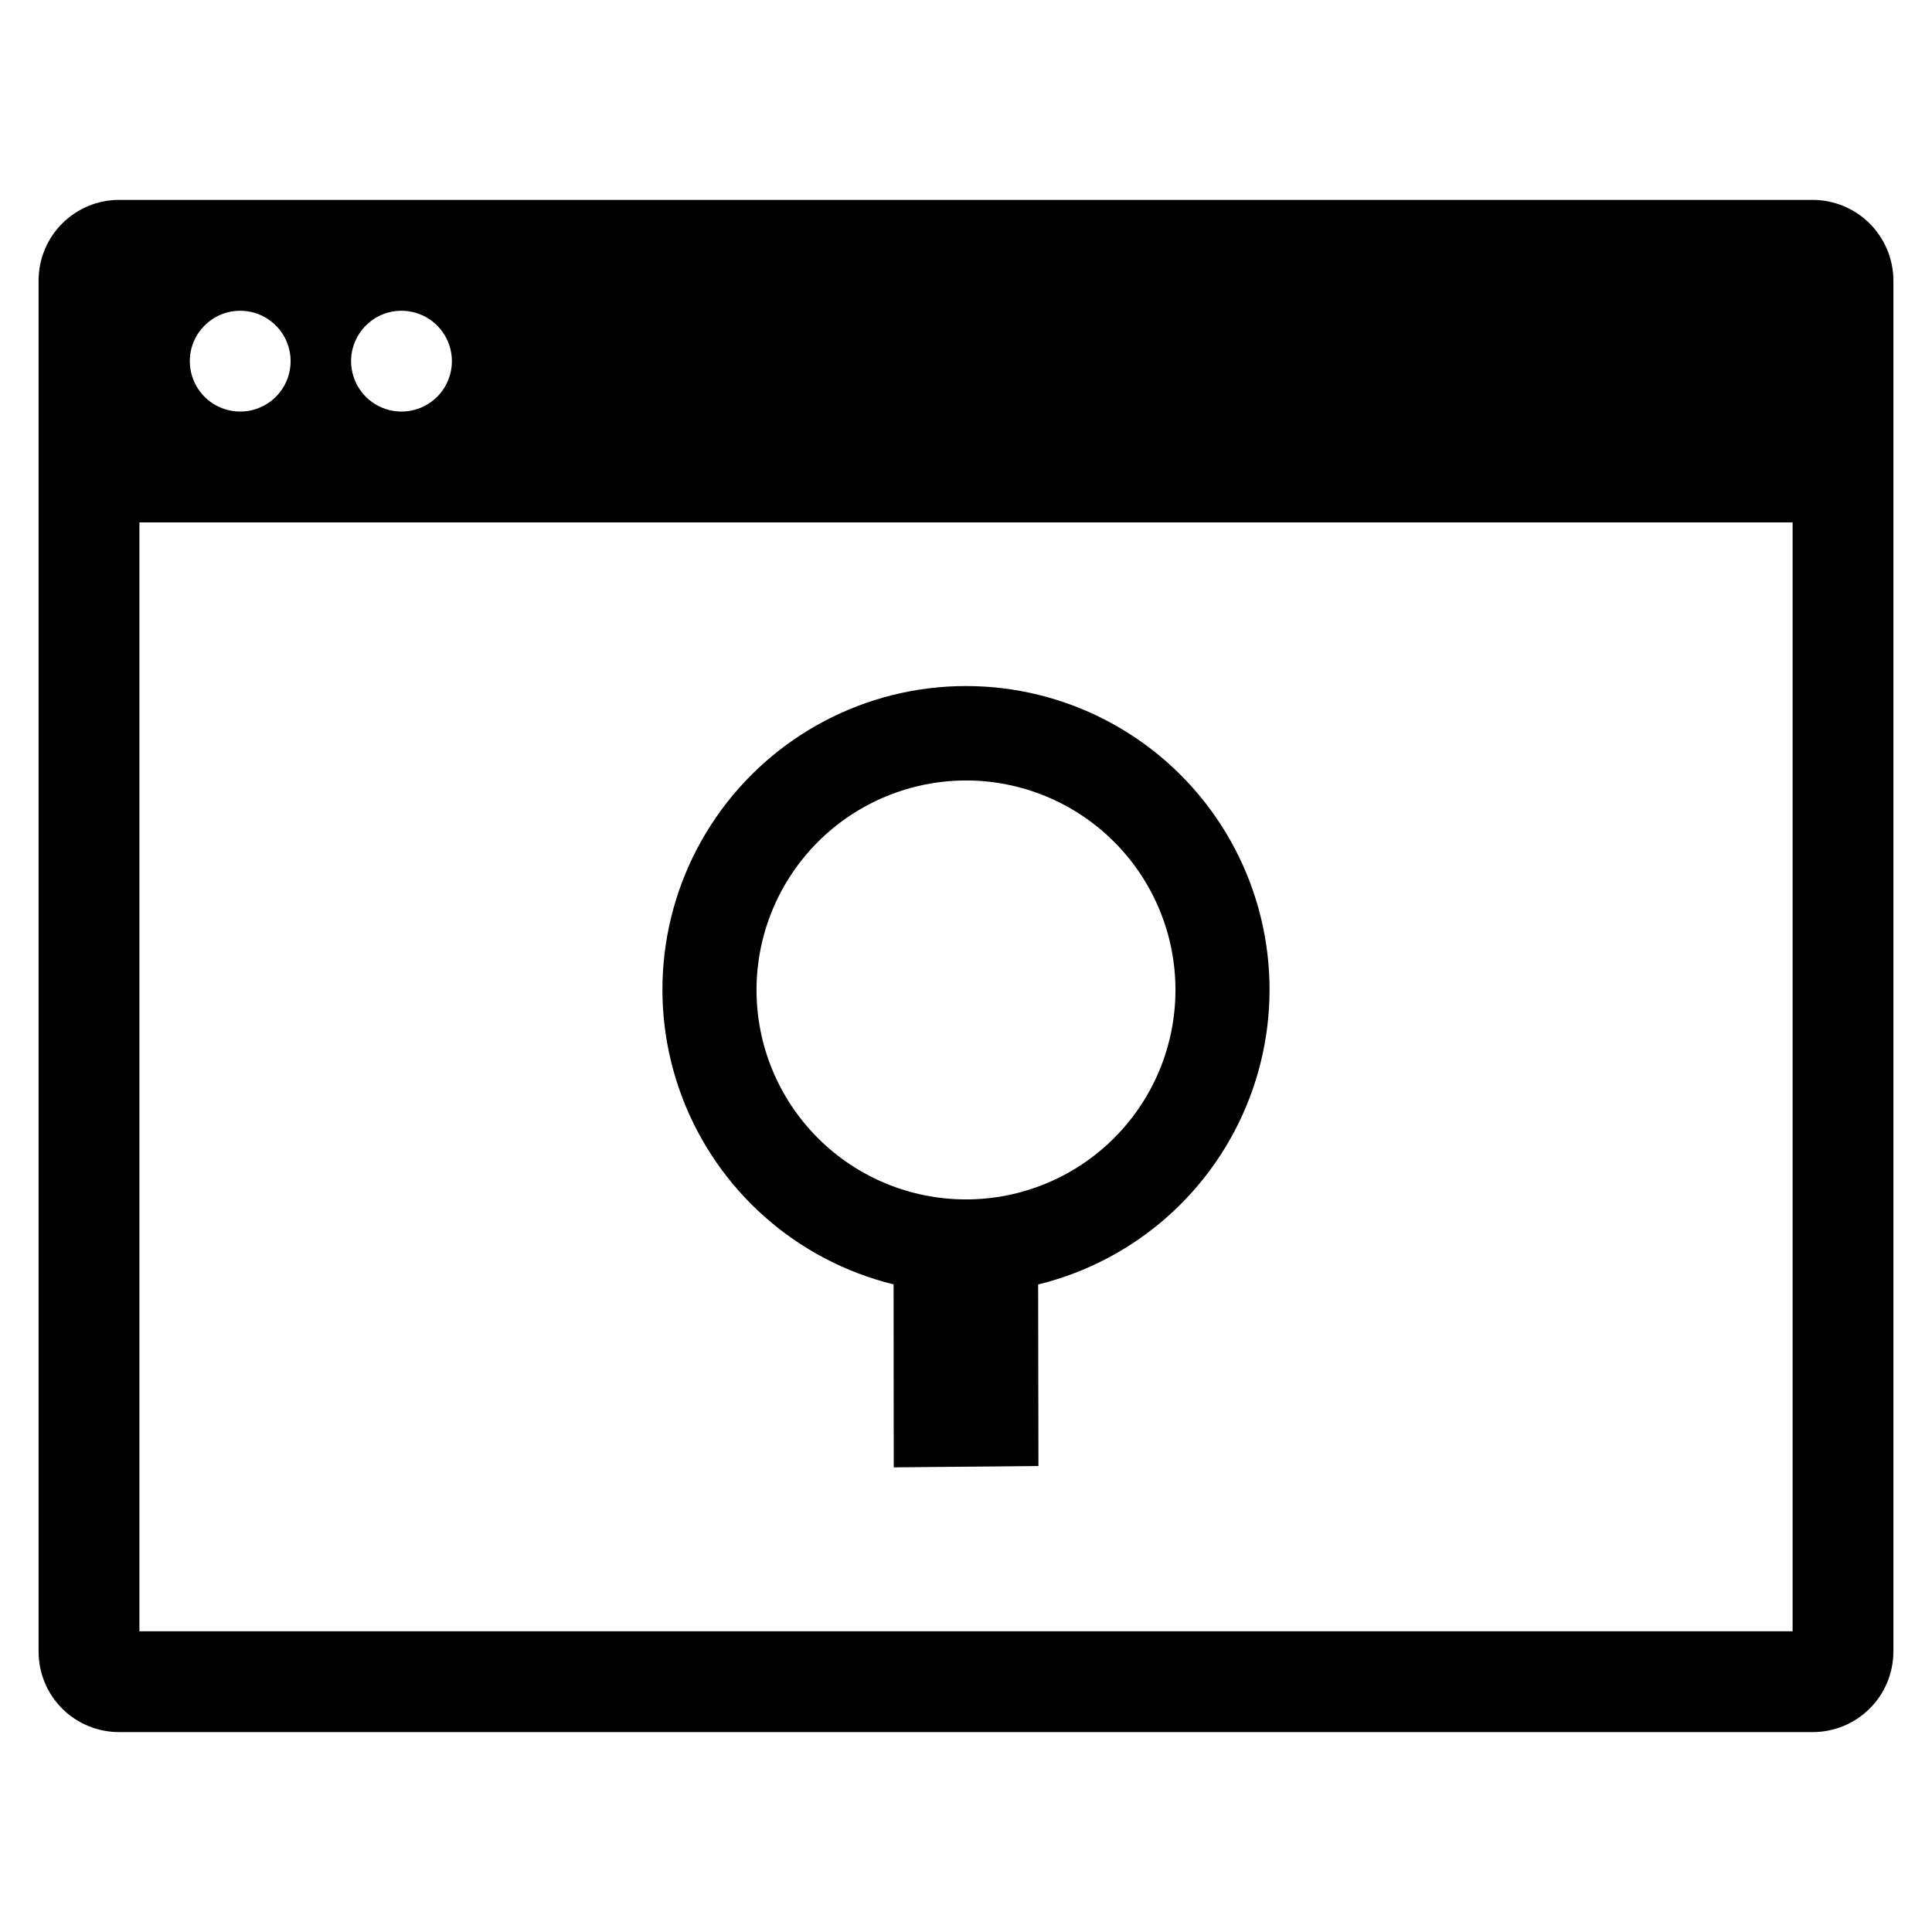
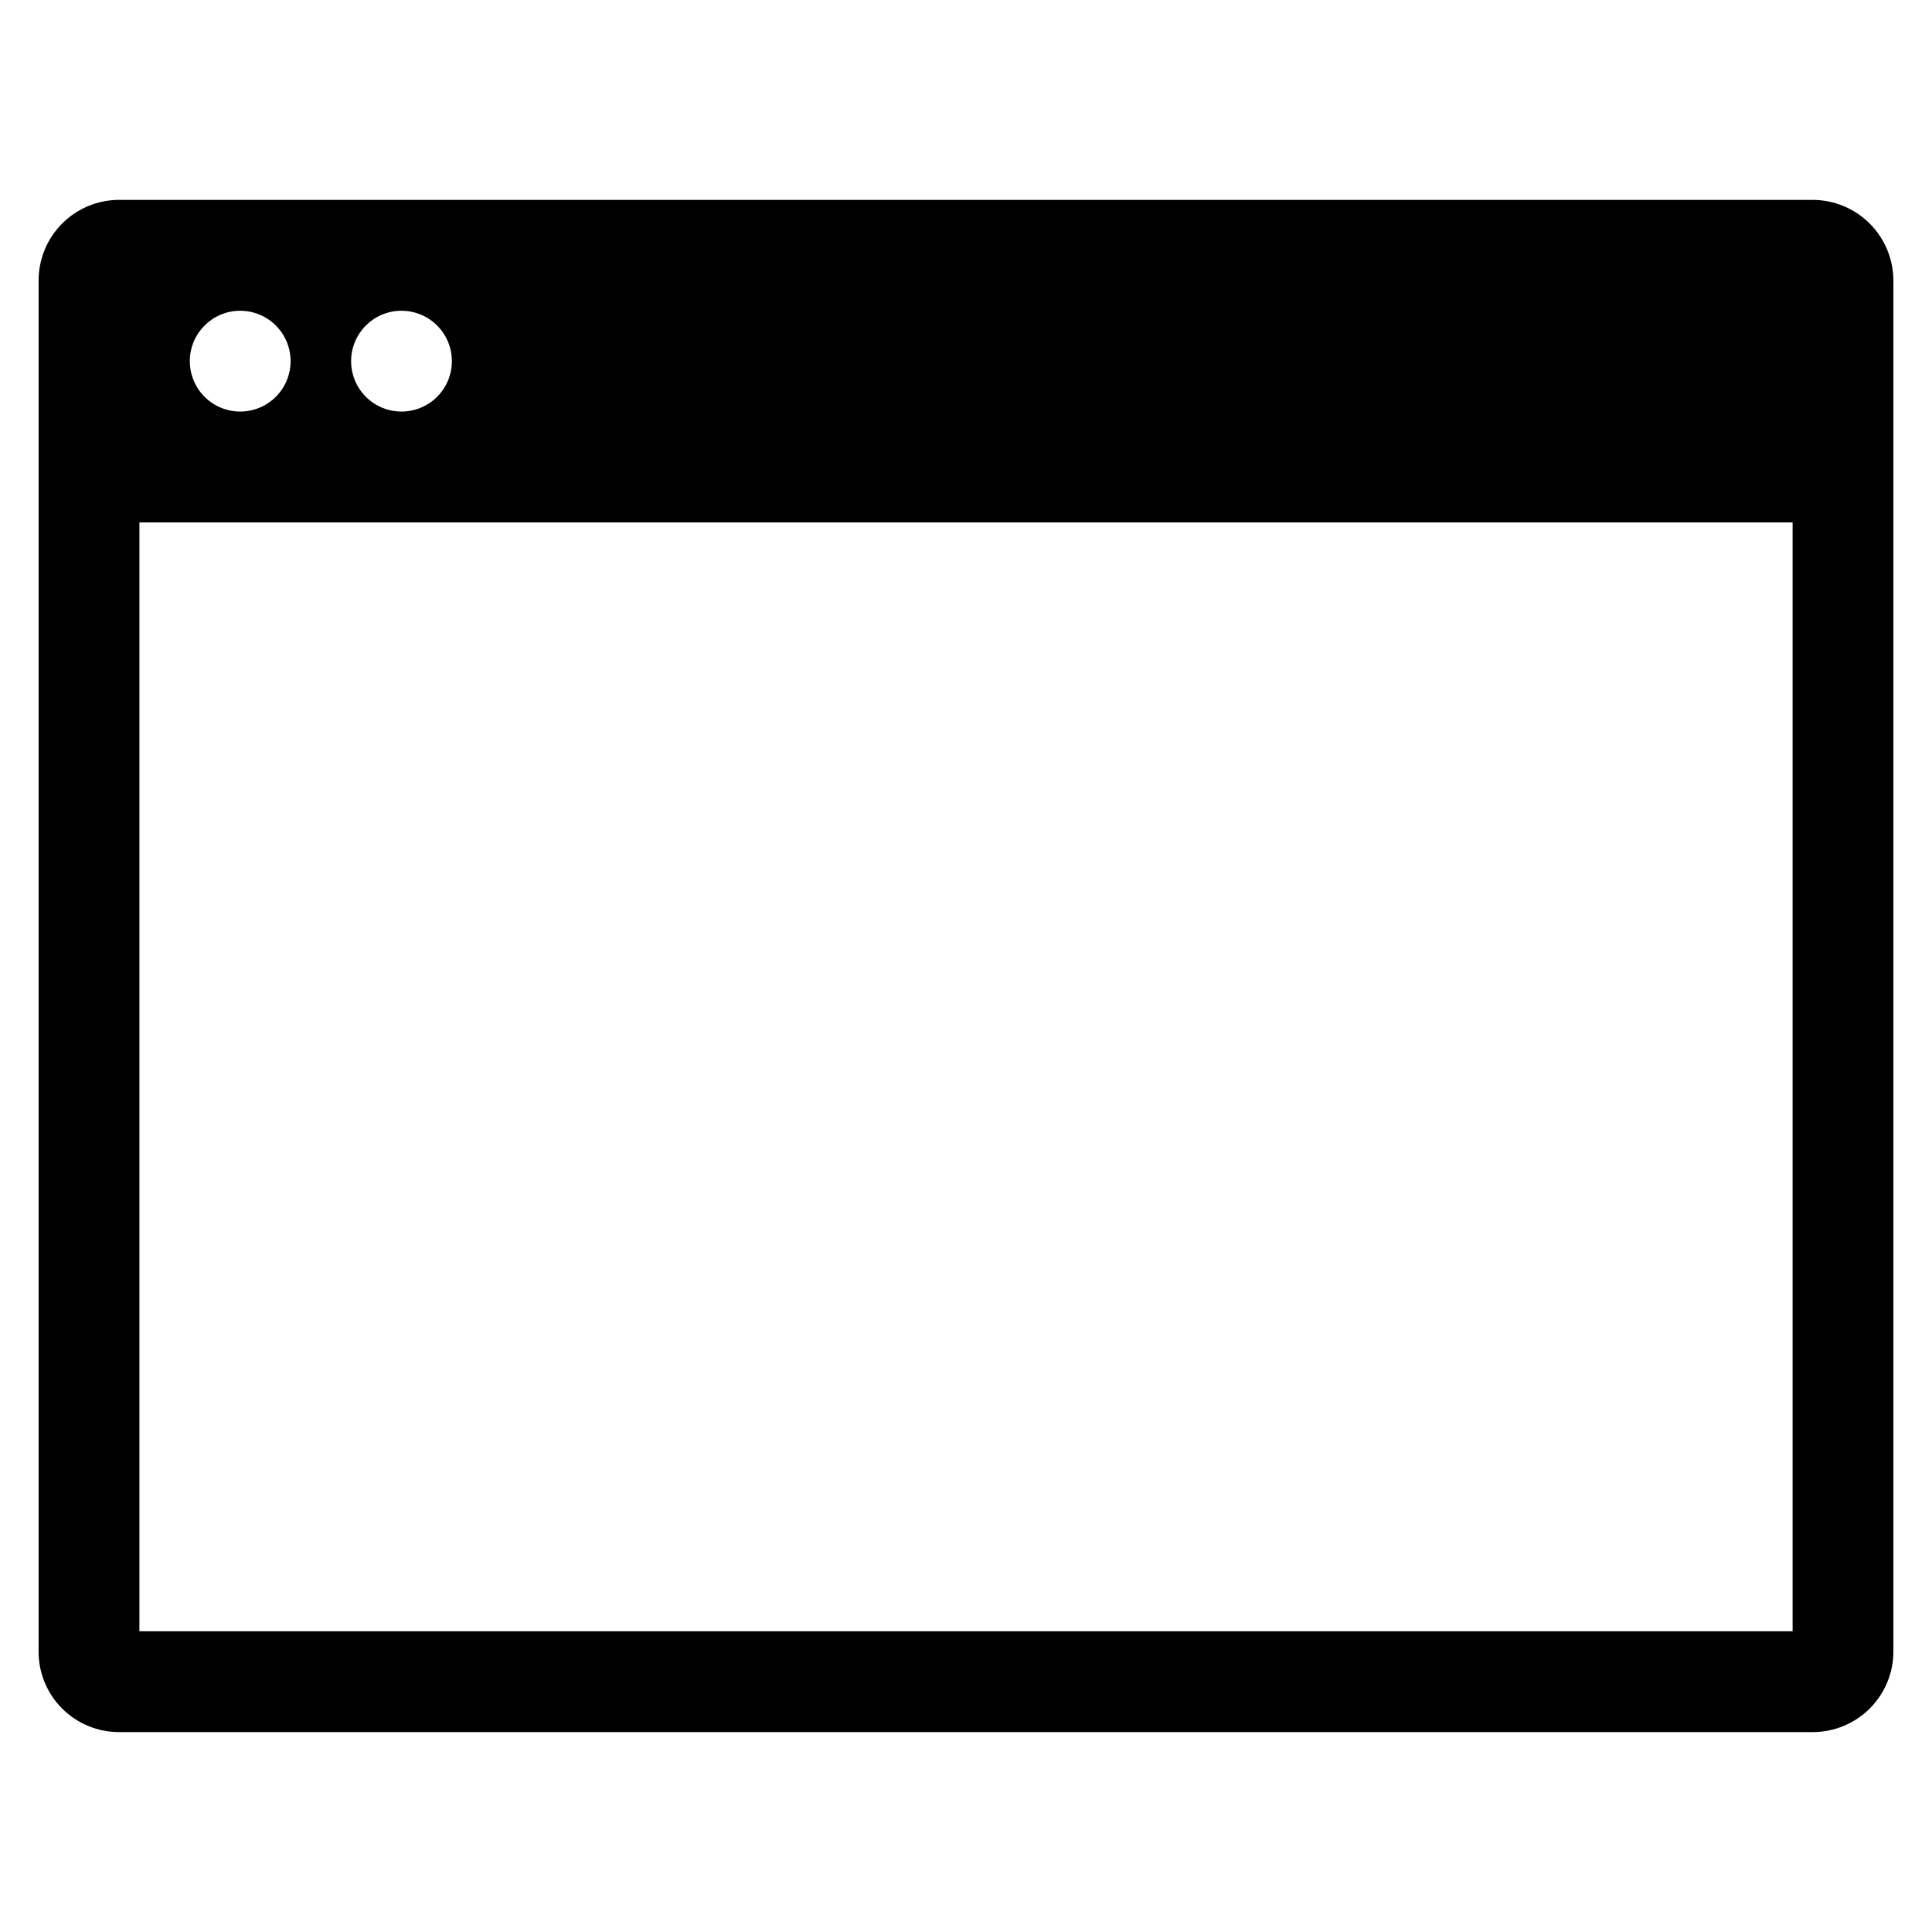
<svg xmlns="http://www.w3.org/2000/svg" fill="#000000" width="800px" height="800px" version="1.1" viewBox="144 144 512 512">
  <g>
    <path d="m624.4 196.97h-448.8c-5.672-0.004-11.105 2.246-15.117 6.258-4.008 4.008-6.258 9.445-6.254 15.113v363.31c-0.023 5.672 2.223 11.121 6.234 15.133 4.012 4.012 9.461 6.258 15.137 6.238h448.8c5.668 0 11.105-2.25 15.113-6.258 4.008-4.008 6.258-9.445 6.258-15.113v-363.31c-0.02-5.664-2.273-11.09-6.277-15.094-4.008-4.004-9.434-6.262-15.094-6.277zm-374 29.383c5.402 0 10.273 3.254 12.34 8.246 2.07 4.992 0.926 10.738-2.894 14.559-3.82 3.82-9.566 4.961-14.555 2.894-4.992-2.066-8.246-6.938-8.246-12.34 0.004-7.375 5.981-13.355 13.355-13.359zm-42.742 0c5.402 0 10.273 3.254 12.34 8.246 2.07 4.992 0.926 10.738-2.894 14.559-3.82 3.82-9.566 4.961-14.555 2.894-4.992-2.066-8.246-6.938-8.246-12.34 0-7.375 5.981-13.355 13.355-13.359zm411.4 349.95-438.11 0.004v-293.86h438.11z" />
-     <path d="m380.81 484.38 0.039 48.484 38.348-0.348-0.078-48.121c25.691-6.285 46.652-24.801 56.062-49.52s6.066-52.484-8.941-74.266c-15.004-21.777-39.758-34.789-66.211-34.801-26.449-0.012-51.211 12.98-66.238 34.746-15.023 21.77-18.391 49.531-9 74.258 9.391 24.727 30.336 43.258 56.02 49.566zm19.188-133.55c14.723 0 28.84 5.852 39.25 16.262 10.414 10.41 16.262 24.531 16.262 39.254s-5.848 28.84-16.262 39.25c-10.41 10.414-24.527 16.262-39.25 16.262s-28.844-5.848-39.254-16.258c-10.41-10.414-16.262-24.531-16.262-39.254 0.016-14.719 5.871-28.828 16.277-39.238 10.41-10.406 24.52-16.258 39.238-16.277z" />
  </g>
</svg>